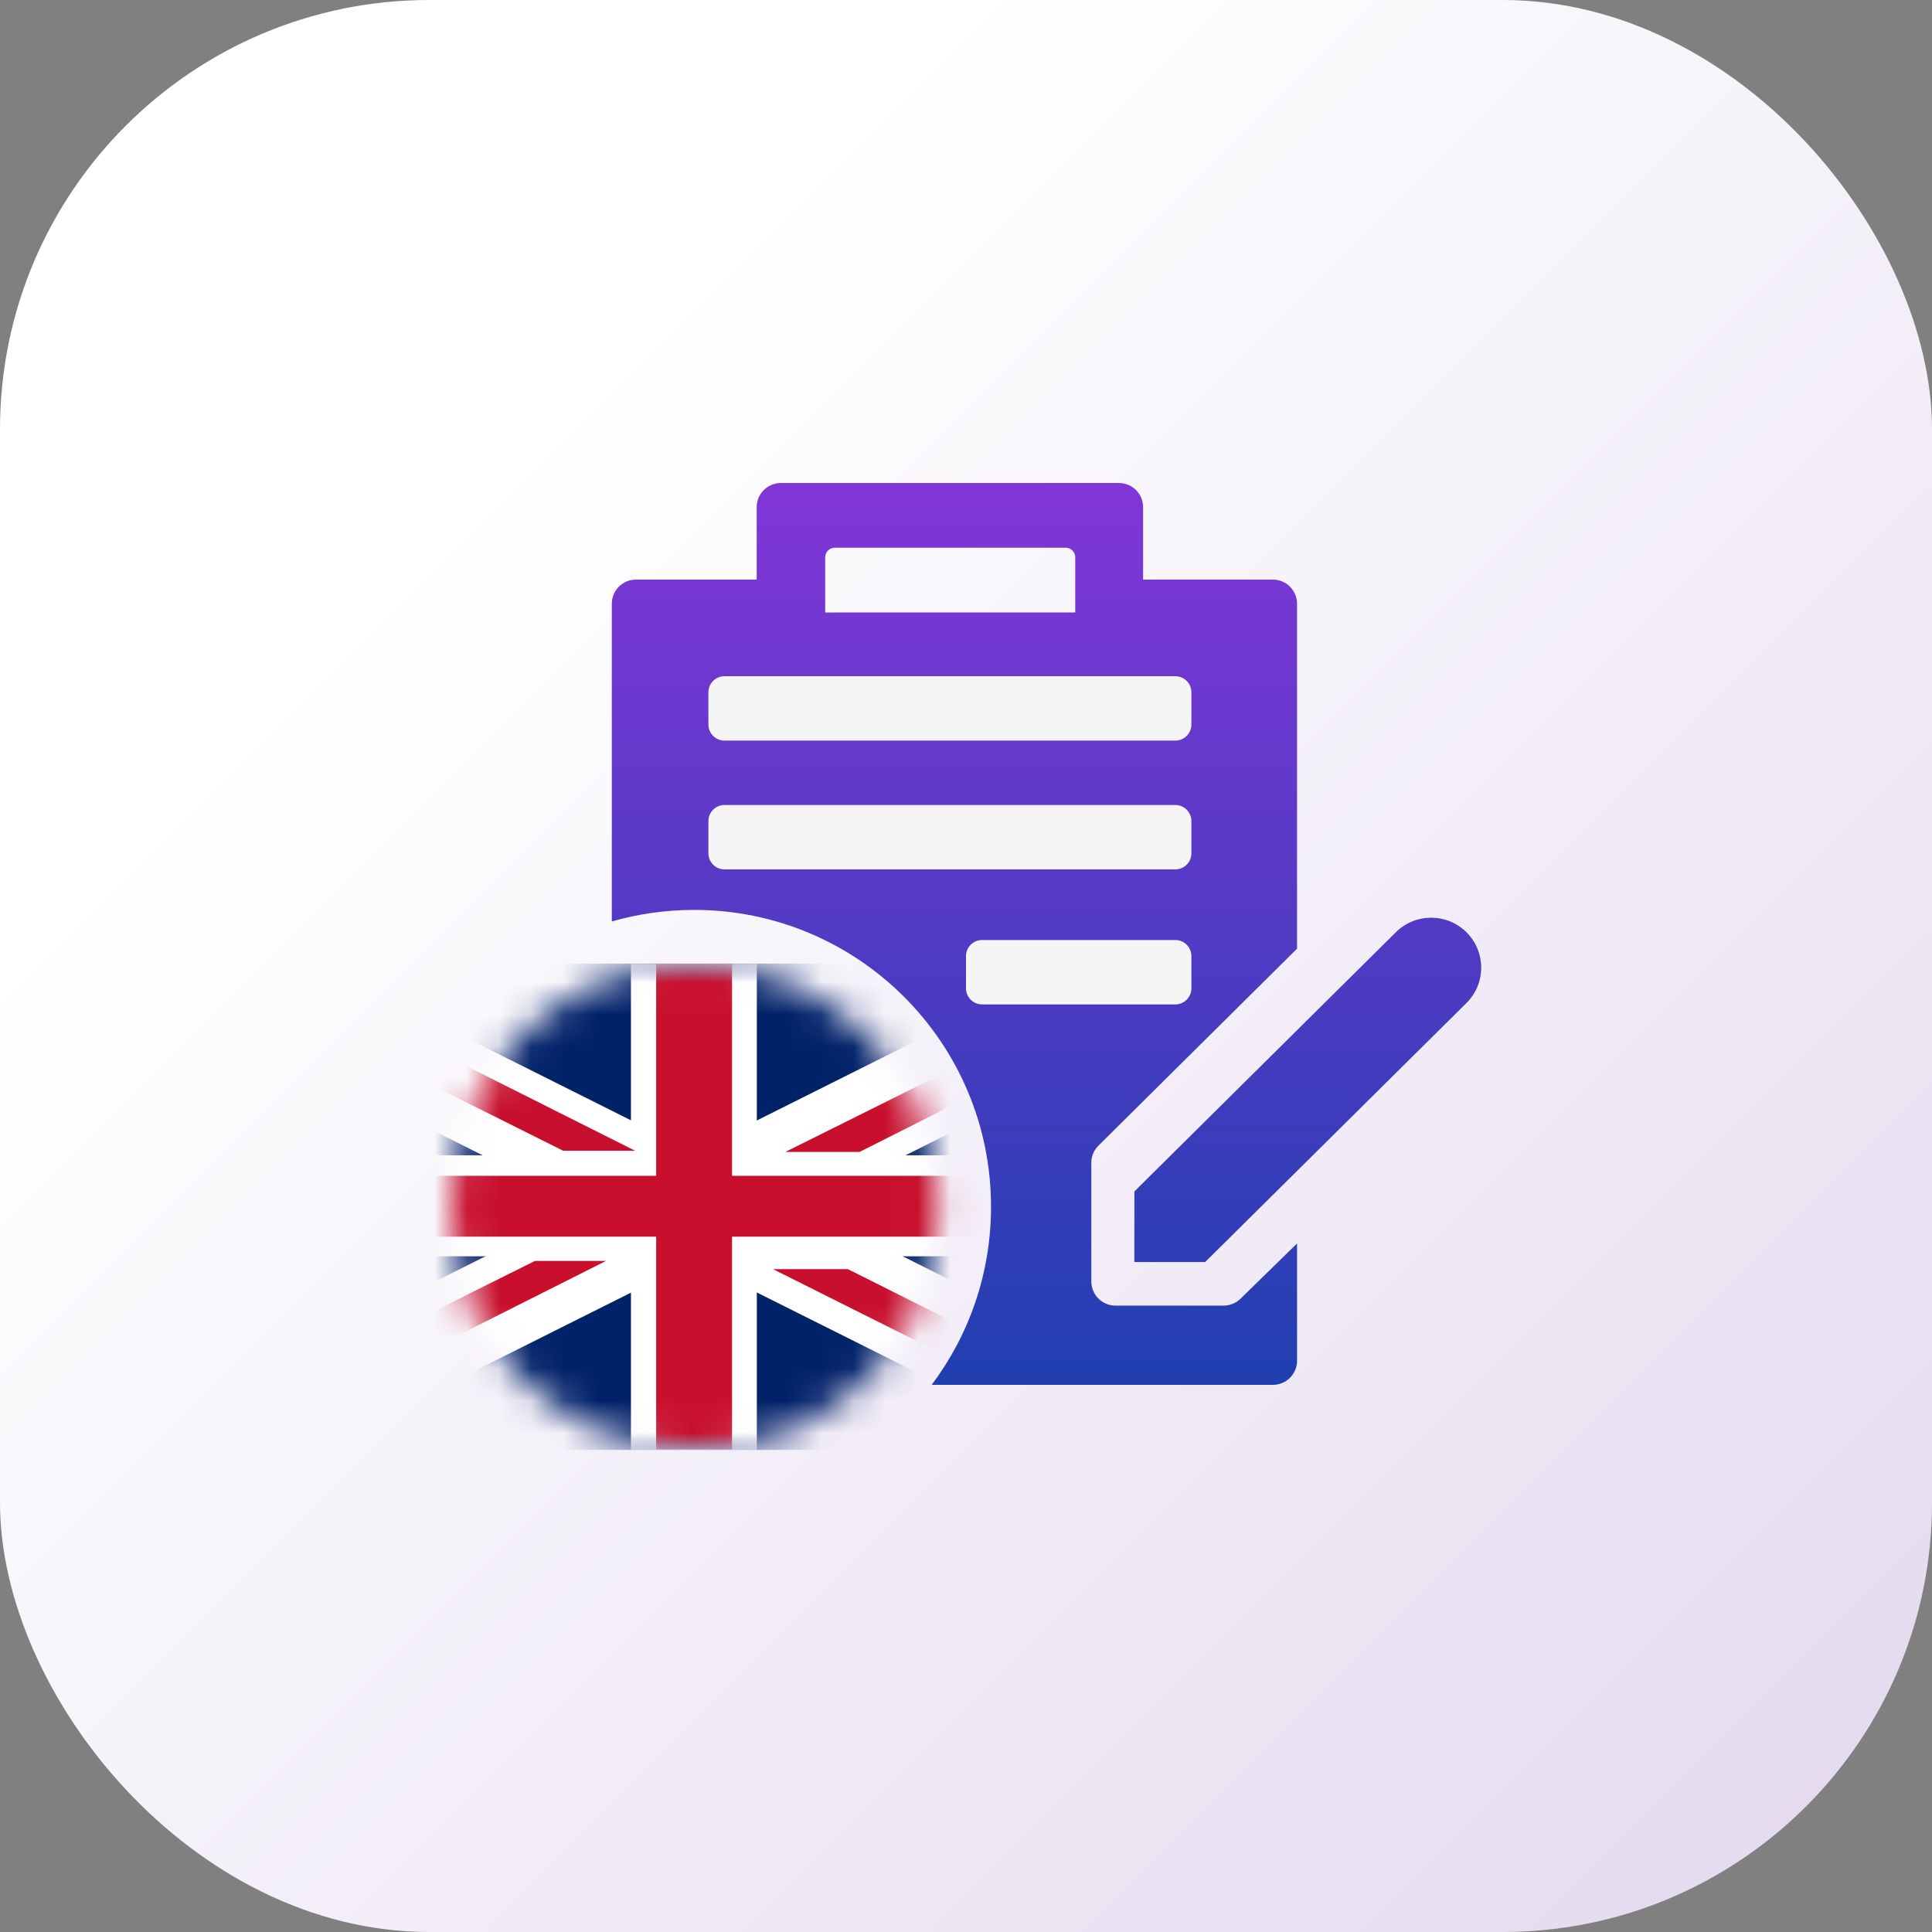
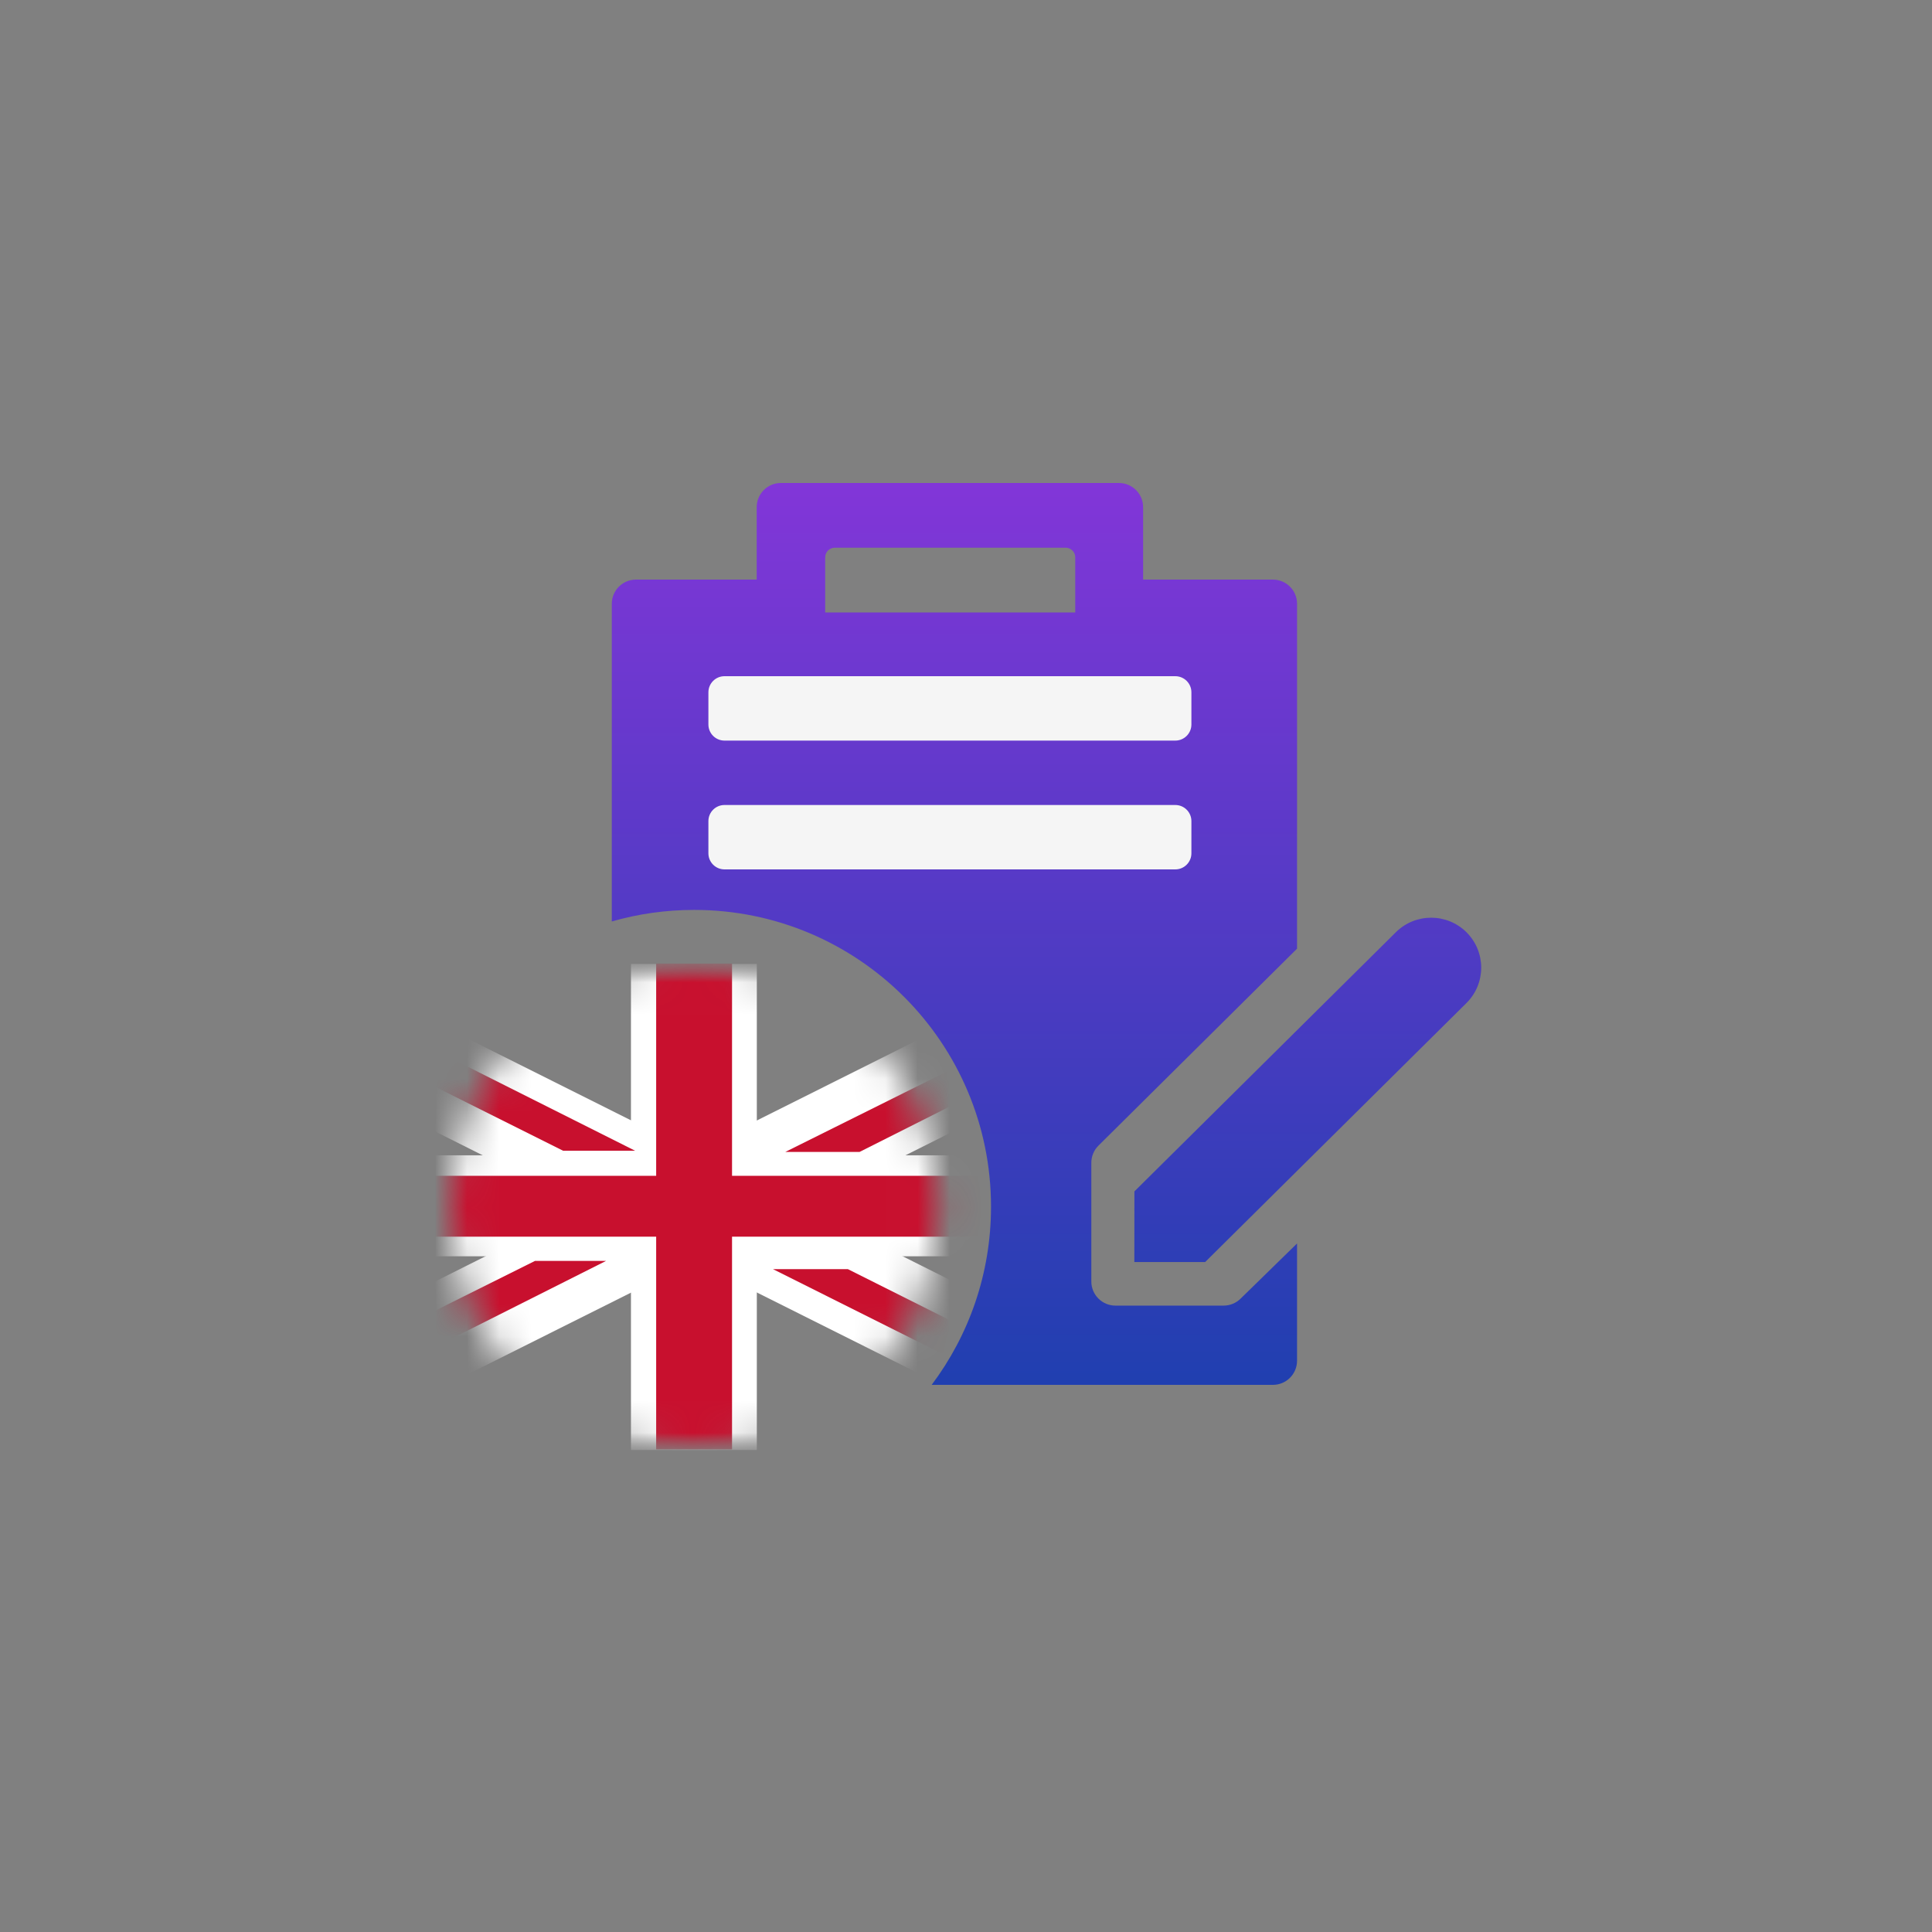
<svg xmlns="http://www.w3.org/2000/svg" width="60" height="60" viewBox="0 0 60 60" fill="none">
  <rect x="0" y="0" width="60" height="60" fill="#808080" stroke="none" />
-   <rect width="60" height="60" rx="13.333" fill="url(#paint0_linear_1422_6743)" />
  <path fill-rule="evenodd" clip-rule="evenodd" d="M35.5 15.75C35.5 15.336 35.164 15 34.75 15H24.25C23.836 15 23.5 15.336 23.5 15.75V18H19.75C19.336 18 19 18.336 19 18.75V28.617C19.812 28.383 20.671 28.258 21.558 28.258C26.65 28.258 30.777 32.385 30.777 37.476C30.777 39.552 30.091 41.467 28.934 43.008H39.531C39.946 43.008 40.281 42.672 40.281 42.258V38.617L38.53 40.328C38.389 40.468 38.199 40.547 38 40.547H34.642C34.228 40.547 33.892 40.211 33.892 39.797V36.11C33.892 35.91 33.972 35.719 34.113 35.579L40.281 29.462V18.75C40.281 18.336 39.946 18 39.531 18H35.5V15.75ZM25.627 17.309C25.627 17.143 25.761 17.009 25.927 17.009H33.093C33.258 17.009 33.393 17.143 33.393 17.309V19.02H25.627V17.309ZM37.428 39.193L45.545 31.147C46.152 30.542 46.152 29.56 45.545 28.954C44.938 28.349 43.954 28.349 43.347 28.954L35.23 37L35.228 39.193H37.428Z" fill="url(#paint1_linear_1422_6743)" />
  <mask id="mask0_1422_6743" style="mask-type:alpha" maskUnits="userSpaceOnUse" x="14" y="29" width="16" height="17">
    <circle cx="21.561" cy="37.475" r="7.552" fill="#D9D9D9" />
  </mask>
  <g mask="url(#mask0_1422_6743)">
-     <rect x="6.464" y="29.925" width="30.196" height="15.104" rx="1.269" fill="#012169" />
    <mask id="mask1_1422_6743" style="mask-type:alpha" maskUnits="userSpaceOnUse" x="6" y="29" width="31" height="17">
      <rect x="6.464" y="29.925" width="30.196" height="15.104" rx="1.269" fill="#012169" />
    </mask>
    <g mask="url(#mask1_1422_6743)">
      <path d="M33.249 45.015L6.464 31.612V29.925H9.869L36.646 43.325V45.015H33.249Z" fill="white" />
      <rect x="6.464" y="35.879" width="30.178" height="3.136" fill="white" />
      <rect x="23.504" y="29.936" width="15.095" height="3.909" transform="rotate(90 23.504 29.936)" fill="white" />
      <path d="M9.862 45.015L36.647 31.612V29.925H33.241L6.464 43.325V45.015H9.862Z" fill="white" />
      <rect x="20.378" y="29.925" width="2.356" height="15.087" fill="#C8102E" />
      <rect x="36.647" y="36.516" width="1.89" height="30.174" transform="rotate(90 36.647 36.516)" fill="#C8102E" />
      <path d="M17.487 35.737L7.4 30.693H9.675L19.724 35.737H17.487Z" fill="#C8102E" />
      <path d="M26.333 39.415H24.007L34.073 44.451H36.38L26.333 39.415Z" fill="#C8102E" />
      <path d="M16.614 39.159L8.758 43.074V44.222L18.821 39.159H16.614Z" fill="#C8102E" />
      <path d="M34.5 30.741L24.389 35.774H26.695L34.5 31.843V30.741Z" fill="#C8102E" />
    </g>
  </g>
  <path fill-rule="evenodd" clip-rule="evenodd" d="M37 26.5C37 26.776 36.776 27 36.5 27H22.5C22.224 27 22 26.776 22 26.5V25.5C22 25.224 22.224 25 22.5 25H36.5C36.776 25 37 25.224 37 25.5V26.5Z" fill="#F5F5F5" />
  <path fill-rule="evenodd" clip-rule="evenodd" d="M37 22.5C37 22.776 36.776 23 36.5 23H22.5C22.224 23 22 22.776 22 22.5V21.5C22 21.224 22.224 21 22.5 21H36.5C36.776 21 37 21.224 37 21.5V22.5Z" fill="#F5F5F5" />
-   <path fill-rule="evenodd" clip-rule="evenodd" d="M37 30.693C37 30.97 36.776 31.193 36.5 31.193L30.5 31.193C30.224 31.193 30 30.97 30 30.693L30 29.693C30 29.417 30.224 29.193 30.5 29.193L36.5 29.193C36.776 29.193 37 29.417 37 29.693L37 30.693Z" fill="#F5F5F5" />
  <defs>
    <linearGradient id="paint0_linear_1422_6743" x1="0" y1="0" x2="60" y2="60" gradientUnits="userSpaceOnUse">
      <stop offset="0.25" stop-color="white" />
      <stop offset="1" stop-color="#E3D8EE" />
    </linearGradient>
    <linearGradient id="paint1_linear_1422_6743" x1="32.5" y1="15" x2="32.5" y2="43.008" gradientUnits="userSpaceOnUse">
      <stop stop-color="#8236D8" />
      <stop offset="1" stop-color="#203FB0" />
    </linearGradient>
  </defs>
</svg>